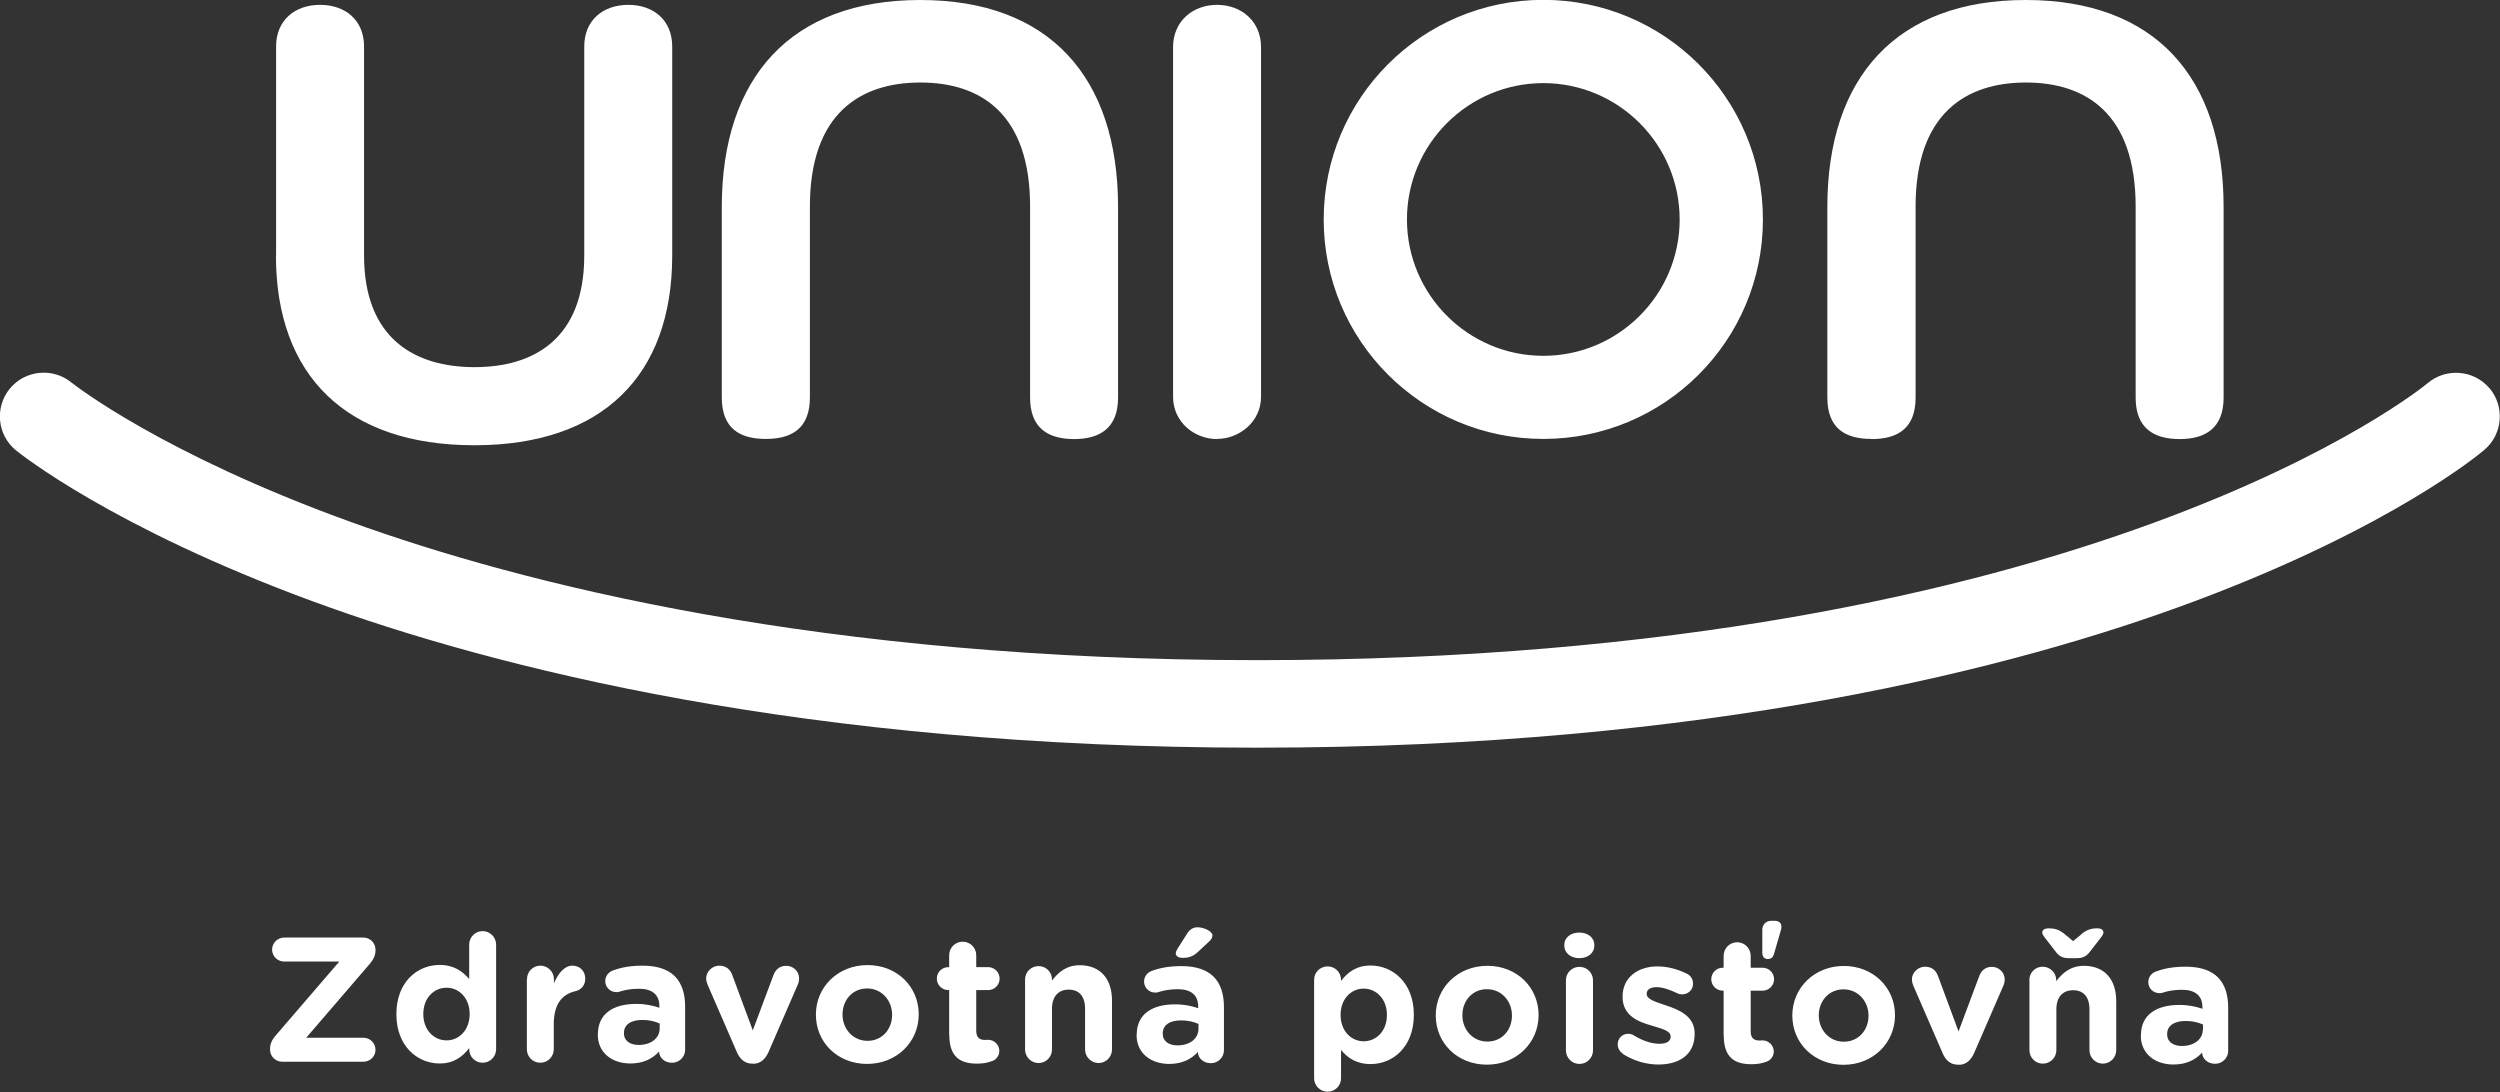
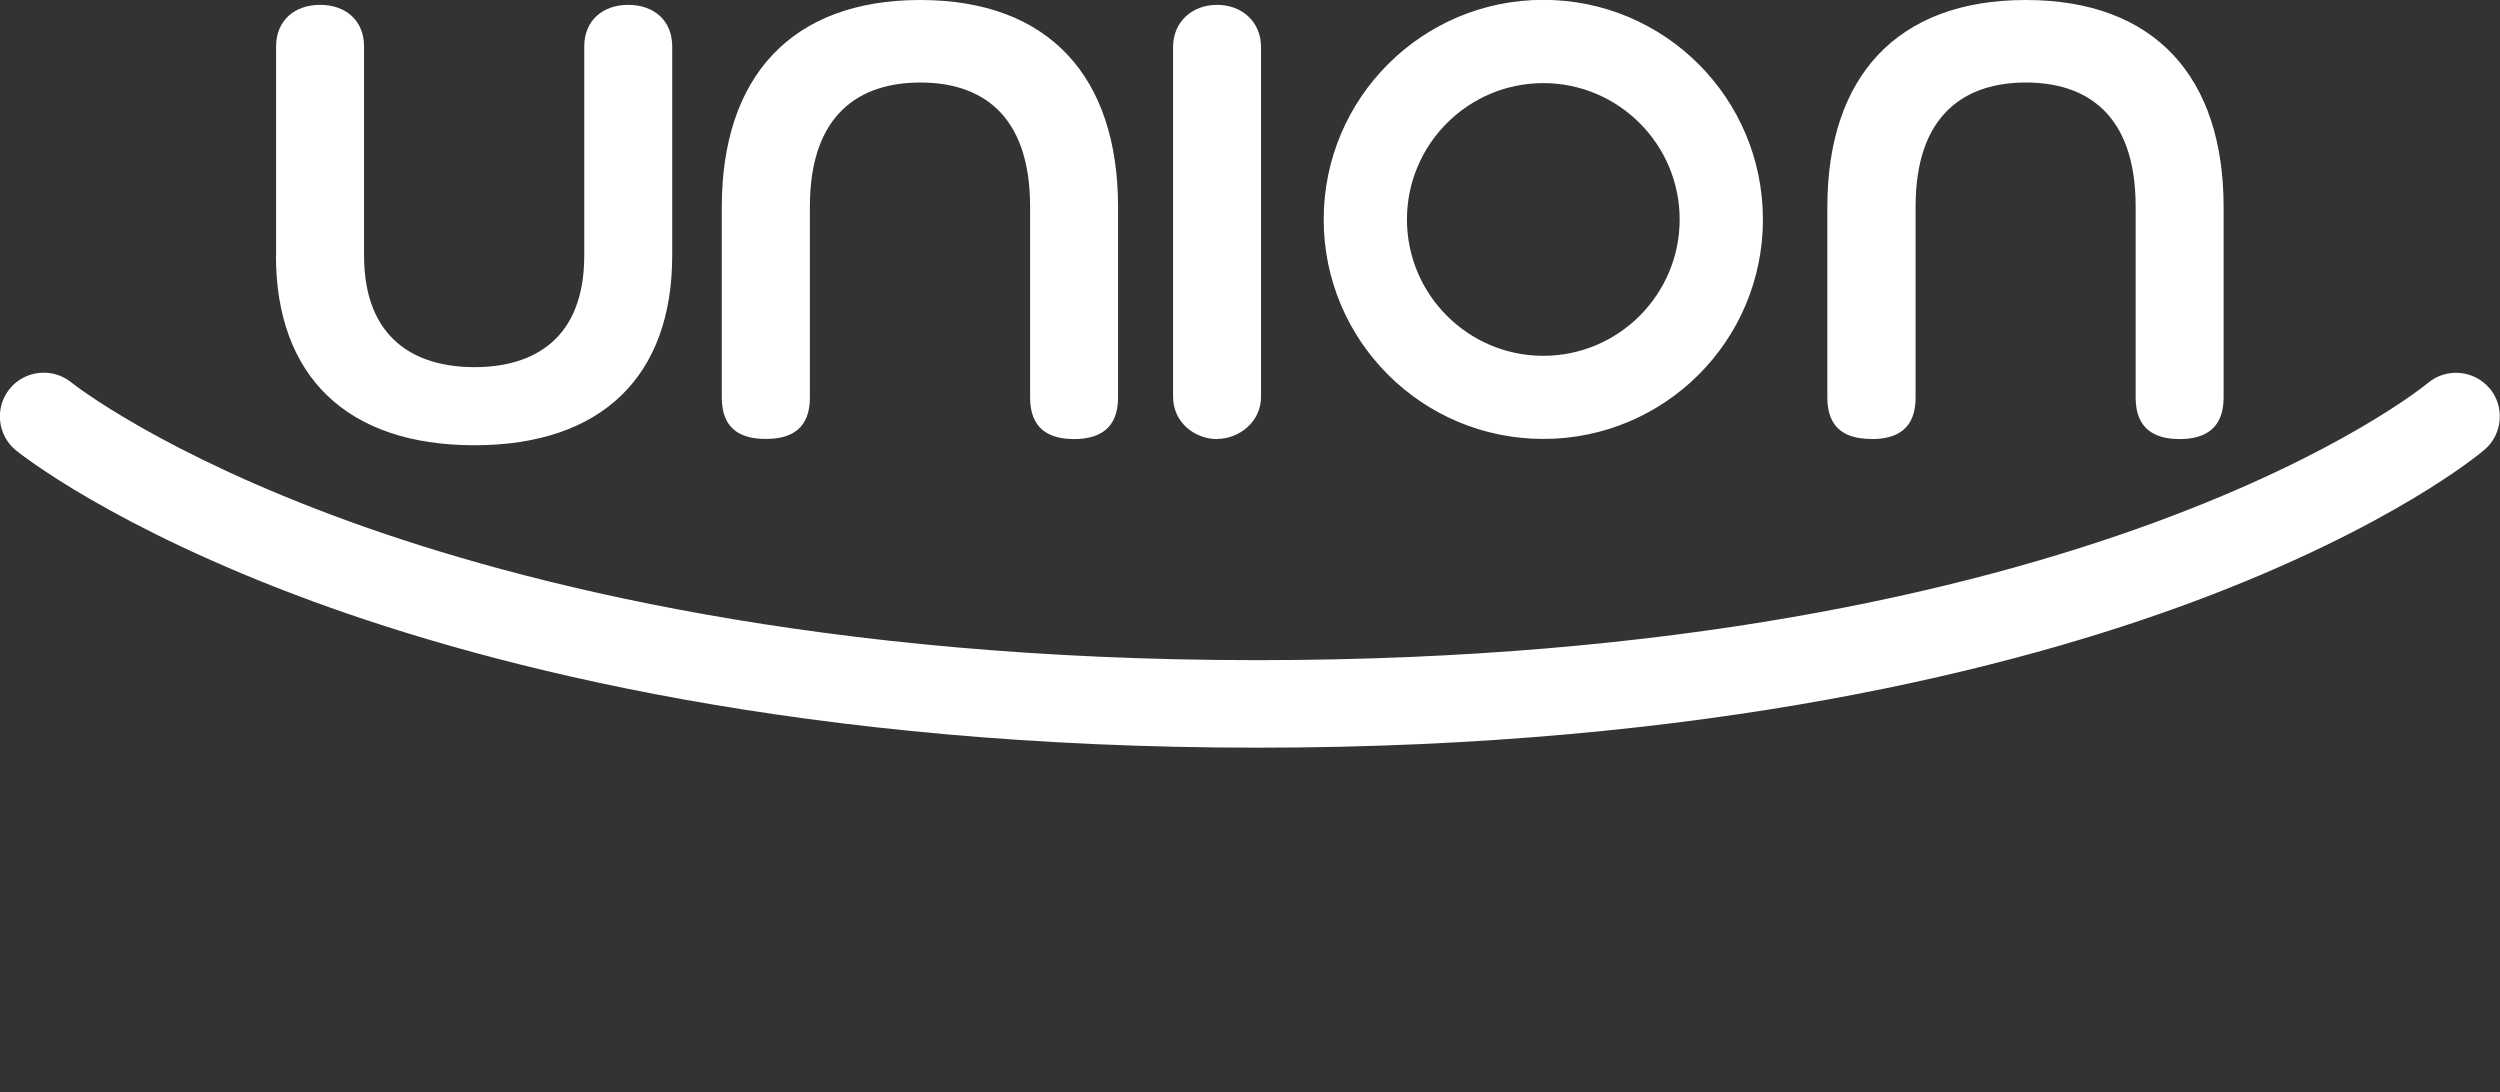
<svg xmlns="http://www.w3.org/2000/svg" id="Layer_2" data-name="Layer 2" viewBox="0 0 169.96 74.25">
  <rect x="0" y="0" width="169.96" height="74.25" fill="#333333" stroke="none" />
  <defs>
    <style> .cls-1 { fill: #fff; } </style>
  </defs>
  <g id="Layer_1-2" data-name="Layer 1">
    <g>
      <path class="cls-1" d="M127.24,29.85c1.81,0,2.99-.76,2.99-2.82V14.04c0-6.32,3.42-8.43,7.5-8.43s7.46,2.11,7.46,8.43v12.99c0,2.07,1.22,2.82,2.99,2.82s2.99-.76,2.99-2.82V14.08c0-8.85-4.68-14.08-13.45-14.08s-13.49,5.23-13.49,14.08v12.94c0,2.07,1.18,2.82,2.99,2.82m-31.57-14.92c0,5.11,4.16,9.27,9.27,9.27s9.27-4.16,9.27-9.27-4.16-9.27-9.27-9.27-9.27,4.16-9.27,9.27m-5.66,0c0-8.24,6.68-14.93,14.93-14.93s14.93,6.68,14.93,14.93-6.68,14.92-14.93,14.92-14.93-6.68-14.93-14.92m-7.25,14.92c1.48,0,2.99-1.14,2.99-2.87V3.2c0-1.73-1.31-2.87-2.99-2.87s-2.99,1.14-2.99,2.87V26.98c0,1.73,1.47,2.87,2.99,2.87m86.5-3.46c-1.06-1.25-2.95-1.4-4.2-.34-.22,.19-22.88,18.83-79.56,18.83-29.56,0-49.93-5.14-61.81-9.46C11.03,30.83,5.1,26.2,4.85,26c-1.27-1.03-3.15-.84-4.19,.43-1.04,1.28-.84,3.16,.43,4.19,.26,.21,6.54,5.25,20.17,10.26,12.37,4.54,33.56,9.95,64.22,9.95s51.58-5.42,63.73-9.96c13.45-5.03,19.45-10.08,19.69-10.29,1.25-1.06,1.4-2.95,.34-4.2m-117.17,3.46c1.81,0,2.99-.76,2.99-2.82V14.04c0-6.32,3.42-8.43,7.51-8.43s7.46,2.11,7.46,8.43v12.99c0,2.07,1.22,2.82,2.99,2.82s2.99-.76,2.99-2.82V14.08c0-8.85-4.68-14.08-13.45-14.08s-13.49,5.23-13.49,14.08v12.94c0,2.07,1.18,2.82,2.99,2.82M18.77,17.37V3.16c0-1.77,1.26-2.83,2.99-2.83s2.99,1.05,2.99,2.83v14.21c0,5.69,3.5,7.59,7.51,7.59s7.46-1.9,7.46-7.59V3.16c0-1.77,1.26-2.83,2.99-2.83s2.99,1.05,2.99,2.83v14.21c0,8.18-4.76,12.9-13.45,12.9s-13.49-4.72-13.49-12.9" />
-       <path class="cls-1" d="M149.77,69.98v-.33c-.31-.14-.72-.24-1.17-.24-.78,0-1.27,.31-1.27,.89v.03c0,.49,.41,.78,1,.78,.86,0,1.43-.47,1.43-1.13m-4.21,.42v-.02c0-1.41,1.07-2.06,2.6-2.06,.65,0,1.12,.11,1.58,.26v-.11c0-.76-.47-1.18-1.39-1.18-.51,0-.92,.07-1.26,.18-.11,.04-.18,.05-.27,.05-.42,0-.76-.33-.76-.75,0-.33,.2-.6,.49-.71,.58-.22,1.2-.34,2.06-.34,1,0,1.72,.26,2.18,.72,.48,.48,.7,1.19,.7,2.06v2.94c0,.49-.4,.88-.89,.88-.53,0-.88-.37-.88-.76h0c-.45,.48-1.06,.81-1.95,.81-1.22,0-2.22-.7-2.22-1.98m-4.05-6.88c.4-.32,.7-.4,1.11-.4,.23,0,.4,.1,.4,.29,0,.11-.1,.24-.18,.35l-.76,.98c-.2,.25-.43,.41-.85,.41h-.58c-.42,0-.65-.15-.85-.41l-.76-.98c-.08-.11-.18-.24-.18-.35,0-.19,.19-.29,.42-.29,.41,0,.71,.07,1.11,.4l.57,.47,.57-.47Zm-3.53,3.12c0-.51,.41-.91,.91-.91s.92,.41,.92,.91v.07c.42-.54,.96-1.04,1.89-1.04,1.39,0,2.19,.92,2.19,2.4v3.33c0,.51-.41,.92-.91,.92s-.91-.41-.91-.92v-2.76c0-.87-.41-1.31-1.11-1.31s-1.14,.45-1.14,1.31v2.76c0,.51-.41,.92-.92,.92s-.91-.41-.91-.92v-4.77Zm-4.77,5.75h-.1c-.49,0-.83-.31-1.03-.8l-1.98-4.56c-.05-.12-.1-.28-.1-.45,0-.43,.4-.85,.89-.85s.76,.28,.89,.65l1.39,3.75,1.41-3.77c.12-.31,.37-.62,.85-.62s.88,.37,.88,.87c0,.16-.06,.35-.1,.43l-1.98,4.56c-.21,.47-.54,.8-1.04,.8m-6.14-3.32v-.03c0-.95-.69-1.78-1.7-1.78s-1.68,.81-1.68,1.76v.02c0,.95,.69,1.78,1.7,1.78s1.68-.8,1.68-1.76m-5.18,0v-.03c0-1.86,1.49-3.36,3.5-3.36s3.48,1.48,3.48,3.34v.02c0,1.86-1.49,3.36-3.5,3.36s-3.48-1.48-3.48-3.34m-2.04-5.84c0-.34,.24-.61,.61-.61h.24c.25,0,.45,.13,.45,.4,0,.07-.01,.17-.05,.28l-.46,1.59c-.06,.21-.19,.33-.42,.33s-.37-.17-.37-.41v-1.57Zm-2.63,7.2v-3.06h-.06c-.43,0-.78-.35-.78-.78s.35-.78,.78-.78h.06v-.81c0-.51,.41-.92,.92-.92s.92,.41,.92,.92v.81h.81c.43,0,.78,.35,.78,.78s-.35,.78-.78,.78h-.81v2.76c0,.42,.18,.63,.59,.63,.06,0,.18-.01,.22-.01,.41,0,.76,.34,.76,.76,0,.32-.22,.59-.47,.68-.34,.13-.65,.18-1.05,.18-1.12,0-1.88-.44-1.88-1.94m-6.86,1.22c-.19-.12-.35-.34-.35-.63,0-.41,.31-.72,.72-.72,.13,0,.26,.04,.36,.1,.61,.38,1.23,.58,1.75,.58s.77-.19,.77-.48v-.02c0-.4-.63-.53-1.34-.75-.9-.26-1.93-.68-1.93-1.94v-.02c0-1.31,1.06-2.05,2.36-2.05,.68,0,1.37,.18,2,.49,.27,.13,.43,.37,.43,.69,0,.41-.33,.72-.74,.72-.13,0-.22-.02-.34-.08-.52-.25-1.01-.41-1.4-.41-.45,0-.67,.19-.67,.44v.03c0,.36,.61,.53,1.31,.77,.9,.3,1.95,.73,1.95,1.91v.03c0,1.43-1.07,2.08-2.47,2.08-.79,0-1.65-.23-2.43-.73m-3.85-5c0-.51,.41-.91,.92-.91s.92,.41,.92,.91v4.77c0,.51-.41,.92-.92,.92s-.92-.41-.92-.92v-4.77Zm-.11-2.39c0-.53,.45-.85,1.02-.85s1.02,.33,1.02,.85v.03c0,.53-.45,.86-1.02,.86s-1.02-.34-1.02-.86v-.03Zm-3.56,4.81v-.03c0-.95-.69-1.78-1.7-1.78s-1.67,.81-1.67,1.76v.02c0,.95,.69,1.78,1.7,1.78s1.67-.8,1.67-1.76m-5.18,0v-.03c0-1.86,1.49-3.36,3.51-3.36s3.48,1.48,3.48,3.34v.02c0,1.86-1.49,3.36-3.51,3.36s-3.48-1.48-3.48-3.34m-3.32-.03v-.02c0-1.07-.72-1.78-1.58-1.78s-1.57,.71-1.57,1.78v.02c0,1.07,.71,1.78,1.57,1.78s1.58-.7,1.58-1.78m-4.95-2.4c0-.51,.41-.91,.92-.91s.91,.41,.91,.91v.08c.45-.6,1.06-1.05,2.01-1.05,1.51,0,2.94,1.18,2.94,3.34v.02c0,2.16-1.41,3.34-2.94,3.34-.98,0-1.58-.44-2.01-.96v1.93c0,.5-.41,.91-.91,.91s-.92-.41-.92-.91v-6.7Zm-9.4-1.8c0-.11,.06-.23,.12-.32l.66-1.04c.16-.25,.39-.41,.69-.41,.45,0,1.02,.28,1.02,.55,0,.17-.1,.3-.24,.43l-.75,.7c-.35,.32-.64,.4-1.05,.4-.26,0-.46-.12-.46-.31m1.55,5.13v-.33c-.31-.14-.72-.24-1.17-.24-.78,0-1.26,.31-1.26,.89v.03c0,.49,.41,.78,1,.78,.86,0,1.43-.47,1.43-1.13m-4.2,.42v-.02c0-1.41,1.07-2.06,2.6-2.06,.65,0,1.12,.11,1.58,.26v-.11c0-.76-.47-1.18-1.38-1.18-.51,0-.92,.07-1.27,.18-.11,.04-.18,.05-.27,.05-.42,0-.76-.33-.76-.75,0-.33,.21-.6,.49-.71,.58-.22,1.2-.34,2.06-.34,1,0,1.72,.26,2.18,.72,.48,.48,.7,1.19,.7,2.06v2.94c0,.49-.4,.88-.89,.88-.53,0-.88-.37-.88-.76h0c-.45,.48-1.06,.81-1.95,.81-1.22,0-2.22-.7-2.22-1.98m-7.58-3.76c0-.51,.41-.91,.92-.91s.91,.41,.91,.91v.07c.42-.54,.96-1.04,1.89-1.04,1.39,0,2.19,.92,2.19,2.4v3.33c0,.51-.41,.92-.91,.92s-.92-.41-.92-.92v-2.76c0-.87-.41-1.31-1.11-1.31s-1.14,.45-1.14,1.31v2.76c0,.51-.41,.92-.91,.92s-.92-.41-.92-.92v-4.77Zm-5.16,3.78v-3.06h-.06c-.43,0-.78-.35-.78-.78s.35-.78,.78-.78h.06v-.81c0-.51,.41-.92,.92-.92s.92,.41,.92,.92v.81h.81c.43,0,.78,.35,.78,.78s-.35,.78-.78,.78h-.81v2.76c0,.42,.18,.63,.59,.63,.06,0,.18-.01,.22-.01,.41,0,.76,.34,.76,.76,0,.32-.22,.59-.47,.68-.34,.13-.65,.18-1.05,.18-1.12,0-1.88-.44-1.88-1.94m-3.89-1.36v-.03c0-.95-.69-1.78-1.7-1.78s-1.67,.81-1.67,1.76v.02c0,.95,.69,1.78,1.7,1.78s1.67-.8,1.67-1.76m-5.18,0v-.03c0-1.86,1.49-3.36,3.51-3.36s3.48,1.48,3.48,3.34v.02c0,1.86-1.49,3.36-3.51,3.36s-3.48-1.48-3.48-3.34m-4.24,3.32h-.1c-.49,0-.83-.31-1.04-.8l-1.98-4.56c-.05-.12-.1-.28-.1-.45,0-.43,.4-.85,.89-.85s.76,.28,.89,.65l1.39,3.75,1.41-3.77c.12-.31,.37-.62,.86-.62s.88,.37,.88,.87c0,.16-.06,.35-.1,.43l-1.98,4.56c-.21,.47-.54,.8-1.04,.8m-6.36-2.41v-.33c-.31-.14-.72-.24-1.17-.24-.78,0-1.26,.31-1.26,.89v.03c0,.49,.41,.78,1,.78,.86,0,1.43-.47,1.43-1.13m-4.2,.42v-.02c0-1.41,1.07-2.06,2.6-2.06,.65,0,1.12,.11,1.58,.26v-.11c0-.76-.47-1.18-1.38-1.18-.51,0-.92,.07-1.27,.18-.11,.04-.18,.05-.27,.05-.42,0-.76-.33-.76-.75,0-.33,.21-.6,.49-.71,.58-.22,1.2-.34,2.06-.34,1,0,1.72,.26,2.18,.72,.48,.48,.7,1.19,.7,2.06v2.94c0,.49-.4,.88-.89,.88-.53,0-.88-.37-.88-.76h0c-.45,.48-1.06,.81-1.95,.81-1.22,0-2.22-.7-2.22-1.98m-4.81-3.76c0-.51,.41-.91,.91-.91s.92,.41,.92,.91v.29c.27-.63,.7-1.2,1.24-1.2s.89,.37,.89,.89c0,.48-.31,.77-.69,.85-.93,.22-1.45,.93-1.45,2.23v1.71c0,.51-.41,.92-.92,.92s-.91-.41-.91-.92v-4.77Zm-7.05,2.37v.02c0,1.07,.72,1.78,1.58,1.78s1.57-.71,1.57-1.78v-.02c0-1.07-.71-1.78-1.57-1.78s-1.58,.7-1.58,1.78m4.95,2.4c0,.51-.41,.92-.92,.92s-.91-.41-.91-.92v-.08c-.45,.6-1.06,1.05-2.01,1.05-1.51,0-2.94-1.18-2.94-3.34v-.02c0-2.16,1.41-3.34,2.94-3.34,.98,0,1.58,.45,2.01,.96v-2.34c0-.51,.41-.92,.91-.92s.92,.41,.92,.92v7.11Zm-15.37,.03v-.04c0-.33,.12-.61,.34-.87l4.37-5.08h-3.75c-.45,0-.82-.36-.82-.81s.37-.82,.82-.82h5.39c.45,0,.82,.37,.82,.82v.04c0,.32-.12,.6-.34,.87l-4.37,5.08h3.89c.45,0,.82,.37,.82,.82s-.37,.81-.82,.81h-5.53c-.45,0-.82-.37-.82-.82" />
    </g>
  </g>
</svg>